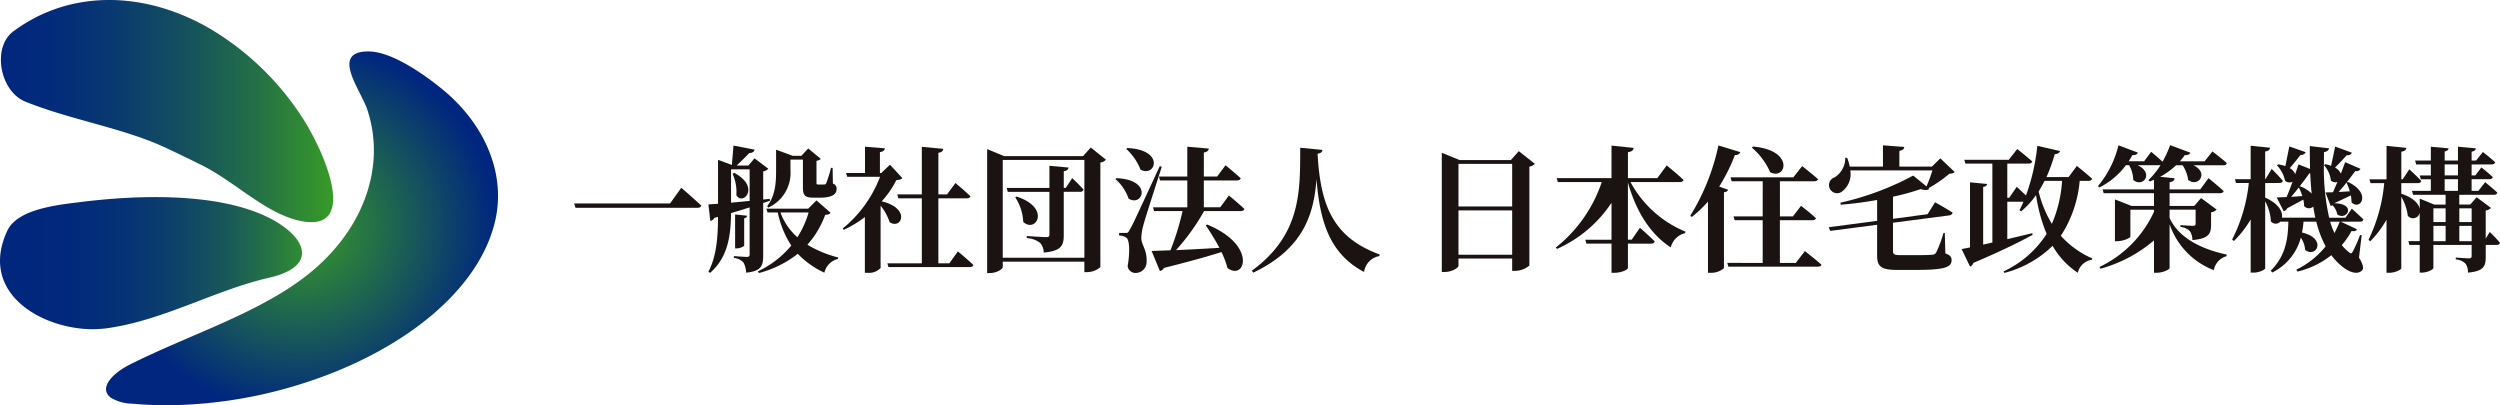
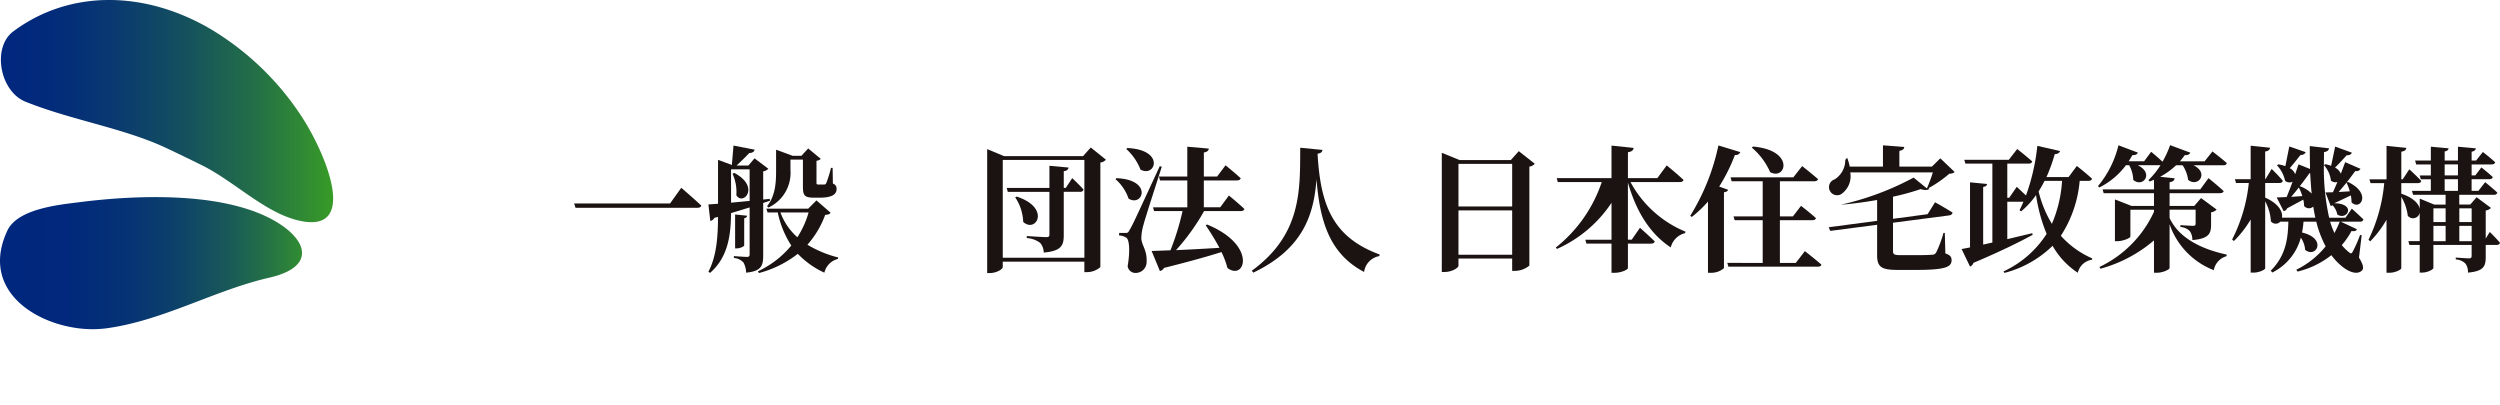
<svg xmlns="http://www.w3.org/2000/svg" width="461.655" height="74.832" viewBox="0 0 461.655 74.832">
  <defs>
    <radialGradient id="radial-gradient" cx="0.5" cy="0.5" r="0.528" gradientTransform="translate(0.049) scale(0.903 1)" gradientUnits="objectBoundingBox">
      <stop offset="0" stop-color="#399d26" />
      <stop offset="1" stop-color="#00267f" />
    </radialGradient>
    <linearGradient id="linear-gradient" x1="1" y1="0.5" x2="0" y2="0.5" gradientUnits="objectBoundingBox">
      <stop offset="0" stop-color="#399d26" />
      <stop offset="0.005" stop-color="#389c26" />
      <stop offset="0.226" stop-color="#247146" />
      <stop offset="0.442" stop-color="#14505e" />
      <stop offset="0.647" stop-color="#093970" />
      <stop offset="0.838" stop-color="#022a7b" />
      <stop offset="1" stop-color="#00267f" />
    </linearGradient>
    <linearGradient id="linear-gradient-2" x1="1" y1="0.5" x2="0" y2="0.5" gradientUnits="objectBoundingBox">
      <stop offset="0" stop-color="#399d26" />
      <stop offset="0.015" stop-color="#369829" />
      <stop offset="0.143" stop-color="#267543" />
      <stop offset="0.278" stop-color="#185859" />
      <stop offset="0.422" stop-color="#0d4269" />
      <stop offset="0.579" stop-color="#053275" />
      <stop offset="0.756" stop-color="#01287c" />
      <stop offset="1" stop-color="#00267f" />
    </linearGradient>
  </defs>
  <g id="グループ_475" data-name="グループ 475" transform="translate(-140.185 -976.61)">
    <g id="グループ_473" data-name="グループ 473">
      <path id="パス_5326" data-name="パス 5326" d="M269.7,1014.588c-.074.276-.375.4-.8.4H246.464l-.251-.8h17.7l2.078-2.9S268.324,1013.286,269.7,1014.588Z" fill="#1a1311" />
      <path id="パス_5327" data-name="パス 5327" d="M279.539,1004.246c-.1.426-.451.6-1,.627-.626.676-1.578,1.6-2.329,2.3h2.179l1.127-1.327,2.553,1.928a1.619,1.619,0,0,1-.95.476v5.208l1.2-.125.051.351-1.252.4v9.741c0,1.828-.351,2.88-3.156,3.131a4.133,4.133,0,0,0-.476-1.854,2.611,2.611,0,0,0-1.778-.851v-.35s1.979.15,2.429.15c.376,0,.476-.176.476-.5v-8.64l-3.43,1.052c-.051,3.807-.427,8.038-3.882,11.043l-.3-.225c1.528-2.879,1.754-6.511,1.778-10.117l-.676.175a1.082,1.082,0,0,1-.75.577l-.352-3.056,1.778-.124v-8.113l2.555.951.3-3.581Zm-4.357,9.791,3.43-.325v-5.834h-3.43Zm.977-1.377a8.111,8.111,0,0,0-.7-3.957l.3-.175C280.665,1011.108,277.386,1014.689,276.159,1012.66Zm1.977,3.782c-.024.224-.15.4-.526.475v5.008c0,.176-.75.551-1.352.551h-.325v-6.26Zm11.294-1.3,1.527-1.527,2.605,2.279c-.176.274-.4.35-1,.4a17.107,17.107,0,0,1-3.279,5.508,20.884,20.884,0,0,0,5.684,2.353l-.051.276a3.386,3.386,0,0,0-2.5,2.53,15.953,15.953,0,0,1-4.907-3.482,19.9,19.9,0,0,1-7.187,3.556l-.176-.325a17.668,17.668,0,0,0,6.161-4.758,18,18,0,0,1-2.5-6.11h-1.879l-.225-.7Zm-5.935-10.893,3.055,1.127h1.628l1.252-1.352,2.329,1.929a1.5,1.5,0,0,1-.8.35v4.056c0,.25.05.326.35.326h1.077c.151,0,.251-.051.376-.251a22.565,22.565,0,0,0,.876-2.83h.3l.05,2.906a.958.958,0,0,1,.677,1.051c0,.952-.9,1.552-3.081,1.552h-1.152c-1.778,0-1.978-.525-1.978-2.1v-4.933h-2.3v1.9a7.068,7.068,0,0,1-4.082,6.962l-.224-.275c1.577-1.979,1.652-4.508,1.652-6.662v-3.756Zm6.01,11.594H284.3a11.32,11.32,0,0,0,3.129,4.582A17.184,17.184,0,0,0,289.505,1015.84Z" fill="#1a1311" />
-       <path id="パス_5328" data-name="パス 5328" d="M299.918,1008.553V1003.7l3.656.3c-.026.351-.25.6-.9.7v3.855h.251l1.6-1.527,2.3,2.479c-.225.225-.5.3-1.127.376a17.367,17.367,0,0,1-2.7,3.906c5.435,1.3,3.657,5.284,1.478,3.856a9.966,9.966,0,0,0-1.677-3.055v11.494a2.828,2.828,0,0,1-2.354.9h-.551v-10.292a21.023,21.023,0,0,1-3.881,2.354l-.226-.225a22.724,22.724,0,0,0,6.911-9.566h-6.06l-.225-.7Zm10.492,3.957v-8.79l3.957.376c-.051.376-.226.627-.9.726v7.688h1.6l1.552-2.1s1.728,1.427,2.754,2.428c-.049.275-.325.4-.7.4h-5.208v11.994h2.028l1.577-2.2s1.8,1.5,2.855,2.5c-.074.275-.351.4-.7.4H304.249l-.2-.7h6.361v-11.994h-4.332l-.2-.726Z" fill="#1a1311" />
      <path id="パス_5329" data-name="パス 5329" d="M322.476,1004.147l3.13,1.3h14.573l1.428-1.6,2.8,2.255a1.649,1.649,0,0,1-1.027.525v19.306a3.747,3.747,0,0,1-2.479.927h-.475v-1.928H325.355v1c0,.376-1.126,1.1-2.4,1.1h-.476v-22.886Zm17.954,2H325.355V1024.2H340.43Zm-2.93,1.4c-.049.376-.3.6-.877.676v3.08H337l1.177-1.8s1.353,1.252,2.1,2.129a.6.6,0,0,1-.652.4h-3.005v8.038c0,1.853-.45,2.9-3.7,3.18a2.7,2.7,0,0,0-.676-1.8,4.593,4.593,0,0,0-2.454-.878v-.374s3.03.2,3.605.2c.451,0,.576-.125.576-.475v-7.888h-7.687l-.2-.726h7.888v-4.082Zm-8.364,10.041a8.8,8.8,0,0,0-1.476-4.532l.249-.15C334.32,1014.989,331.49,1019.746,329.136,1017.593Z" fill="#1a1311" />
      <path id="パス_5330" data-name="パス 5330" d="M348.59,1013.286a8.314,8.314,0,0,0-2.43-3.6l.2-.176C353.147,1009.8,351.219,1014.913,348.59,1013.286Zm.175,5.81c.575-.977.575-.977,5.583-11.795l.376.1c-1.052,3.281-3.005,9.29-3.38,10.718a9.682,9.682,0,0,0-.4,2.453c.025,1.328,1.076,2.179.977,4.358a2.019,2.019,0,0,1-2.1,2.078,1.419,1.419,0,0,1-1.4-1.276c.451-2.58.351-4.833-.25-5.234a2.6,2.6,0,0,0-1.328-.4v-.475h1.152C348.389,1019.622,348.489,1019.622,348.765,1019.1Zm2.028-11.168a10.1,10.1,0,0,0-2.629-3.807l.175-.175C355.375,1004.246,353.573,1009.455,350.793,1007.928Zm5.534,14.9a47.862,47.862,0,0,0,2.229-7.238H353.3l-.2-.7h6.336v-4.958H354.4l-.2-.726h5.234V1003.7l3.981.351c-.075.35-.25.6-.926.726v4.432h2.454l1.552-2.078s1.753,1.427,2.8,2.4c-.075.276-.351.4-.7.4h-6.109v4.958h3.03l1.6-2.177s1.8,1.476,2.854,2.478c-.074.275-.325.4-.675.4h-6.761a39.9,39.9,0,0,1-5.184,7.213c2.3-.1,5.084-.251,8.013-.427-.775-1.476-1.7-2.929-2.528-4.181l.25-.125c9.366,3.831,6.986,10.516,3.756,8.013a15.1,15.1,0,0,0-1.1-2.93c-2.5.8-5.91,1.753-10.617,2.93a1.059,1.059,0,0,1-.751.575l-1.527-3.7Z" fill="#1a1311" />
      <path id="パス_5331" data-name="パス 5331" d="M394.936,1023.6l-.025.3a3.429,3.429,0,0,0-2.83,2.929c-6.285-3.3-8.163-9.19-8.79-17.152-.475,6.385-2.3,12.795-11.668,17.278l-.276-.351c9.165-6.686,8.914-14.75,8.94-22.712l4.106.4c-.05.375-.249.6-.9.7C384.018,1014.613,386.372,1020.448,394.936,1023.6Z" fill="#1a1311" />
      <path id="パス_5332" data-name="パス 5332" d="M406.424,1004.822l3.306,1.352h9.441l1.476-1.652,2.956,2.329a1.65,1.65,0,0,1-1,.526v18.279a4.272,4.272,0,0,1-2.679.976h-.5v-2.278h-9.915v1.327c0,.4-1.227,1.152-2.555,1.152h-.526v-22.011Zm13,2.053h-9.915v7.863h9.915Zm-9.915,8.589v8.189h9.915v-8.189Z" fill="#1a1311" />
      <path id="パス_5333" data-name="パス 5333" d="M441.853,1003.921c-.05.4-.276.676-1.051.8v4.782h5.433l1.728-2.354s1.953,1.6,3.1,2.68c-.05.275-.35.4-.7.4h-9.09a20.324,20.324,0,0,0,10.167,9.164l-.1.276a3.581,3.581,0,0,0-2.629,2.629c-3.756-2.454-6.36-6.536-7.912-11.995v10.568h.7l1.527-2.2s1.727,1.528,2.73,2.529c-.076.275-.351.4-.7.4H440.8v4.506c0,.3-1.227.877-2.455.877h-.575V1021.6h-4.633l-.2-.726h4.833v-6.812a23.6,23.6,0,0,1-10.067,8.514l-.226-.25a25.953,25.953,0,0,0,8.49-12.094h-8.114l-.2-.727h10.116v-6.01Z" fill="#1a1311" />
      <path id="パス_5334" data-name="パス 5334" d="M461.557,1004.7a.923.923,0,0,1-1,.525,32.527,32.527,0,0,1-2.9,5.835l1.652.6c-.1.224-.3.4-.775.45v14.023a3.568,3.568,0,0,1-2.4.851h-.551v-13.146a22.554,22.554,0,0,1-2.979,2.829l-.3-.2a40.5,40.5,0,0,0,5.207-13Zm4.132,20.458v-7.889h-5.184l-.2-.7h5.384v-6.486h-5.735l-.2-.726h11.594l1.627-2.078s1.8,1.427,2.93,2.405c-.075.275-.351.4-.727.4h-6.309v6.486h2.4l1.5-1.953s1.727,1.327,2.754,2.279c-.075.276-.351.375-.676.375h-5.984v7.889H471.8l1.678-2.179s1.9,1.478,3.055,2.5c-.075.275-.326.376-.7.376H459.353l-.2-.7Zm1.377-16.753a12.555,12.555,0,0,0-3.381-4.533l.2-.2C471.7,1004.347,469.995,1009.981,467.066,1008.4Z" fill="#1a1311" />
-       <path id="パス_5335" data-name="パス 5335" d="M481.285,1005.749a9.626,9.626,0,0,1,.475,1.628h6.135v-3.932l3.931.3c-.025.35-.224.6-.9.726v2.905h6.01l1.553-1.528,2.654,2.529a1.368,1.368,0,0,1-.976.3,22.807,22.807,0,0,1-3.857,2.68l.15.126c-.275.249-.8.3-1.6.049a45.269,45.269,0,0,1-5.108,1.4v4.082l6.386-.852,1.376-2.2s1.979,1.1,3.231,1.9c-.025.3-.3.476-.626.526l-10.367,1.352V1023c0,.551.226.726,1.328.726h3.205c1.151,0,2.129-.025,2.629-.075a.852.852,0,0,0,.8-.4,20.1,20.1,0,0,0,1.353-3.63h.25l.1,3.781c.9.325,1.152.651,1.152,1.252,0,1.276-1.2,1.8-6.561,1.8H490.65c-2.954,0-3.832-.475-3.832-2.7v-5.635l-8.664,1.127-.275-.676,8.939-1.178v-3.856c-2.2.4-4.507.7-6.711.877l-.074-.376a52.314,52.314,0,0,0,13.446-5.008l2.454,2a27.438,27.438,0,0,0,1.1-2.954H481.86a4,4,0,0,1-1.377,3.78,1.5,1.5,0,1,1-1.5-2.5,4.211,4.211,0,0,0,1.955-3.6Z" fill="#1a1311" />
+       <path id="パス_5335" data-name="パス 5335" d="M481.285,1005.749a9.626,9.626,0,0,1,.475,1.628h6.135v-3.932l3.931.3c-.025.35-.224.6-.9.726v2.905h6.01l1.553-1.528,2.654,2.529a1.368,1.368,0,0,1-.976.3,22.807,22.807,0,0,1-3.857,2.68l.15.126c-.275.249-.8.3-1.6.049a45.269,45.269,0,0,1-5.108,1.4v4.082l6.386-.852,1.376-2.2s1.979,1.1,3.231,1.9c-.025.3-.3.476-.626.526l-10.367,1.352V1023c0,.551.226.726,1.328.726h3.205c1.151,0,2.129-.025,2.629-.075a.852.852,0,0,0,.8-.4,20.1,20.1,0,0,0,1.353-3.63h.25l.1,3.781c.9.325,1.152.651,1.152,1.252,0,1.276-1.2,1.8-6.561,1.8H490.65c-2.954,0-3.832-.475-3.832-2.7v-5.635l-8.664,1.127-.275-.676,8.939-1.178v-3.856c-2.2.4-4.507.7-6.711.877a52.314,52.314,0,0,0,13.446-5.008l2.454,2a27.438,27.438,0,0,0,1.1-2.954H481.86a4,4,0,0,1-1.377,3.78,1.5,1.5,0,1,1-1.5-2.5,4.211,4.211,0,0,0,1.955-3.6Z" fill="#1a1311" />
      <path id="パス_5336" data-name="パス 5336" d="M520.594,1004.5c-.1.325-.4.551-.976.576a31.091,31.091,0,0,1-1.528,4.232h4.083l1.527-2.054s1.752,1.378,2.8,2.354c-.05.276-.325.4-.676.4h-1.6a22.037,22.037,0,0,1-3.48,10.141,16.731,16.731,0,0,0,5.809,4.182l-.075.25a3.125,3.125,0,0,0-2.6,2.4,14.544,14.544,0,0,1-4.658-4.983,19.809,19.809,0,0,1-8.889,5.008l-.175-.275a18.77,18.77,0,0,0,7.962-6.936,29.953,29.953,0,0,1-1.953-7.162,15.036,15.036,0,0,1-2.754,3.005l-.3-.2c.251-.5.5-1.026.726-1.577h-2.979v6.911l4.607-1.1.076.3c-2.329,1.277-5.811,3.005-10.944,5.184a1,1,0,0,1-.625.676l-1.554-3.231,1.554-.3v-12.02l3.155.3c-.051.275-.2.476-.727.551v10.642l1.7-.376v-14.573h-4.983l-.2-.7h8.214l1.552-2s1.727,1.352,2.779,2.3c-.074.275-.325.4-.676.4h-3.931v6.31h.35l1.4-2.028,1.7,1.6a38.37,38.37,0,0,0,2.1-9.166Zm.376,5.509h-3.231c-.35.7-.726,1.352-1.1,1.953a20.976,20.976,0,0,0,2.453,5.984A23.777,23.777,0,0,0,520.97,1010.006Z" fill="#1a1311" />
      <path id="パス_5337" data-name="パス 5337" d="M544.655,1004.8c-.1.276-.451.5-1.026.452-.277.4-.6.8-.9,1.151h4.557l1.452-1.828s1.654,1.252,2.655,2.153c-.051.276-.3.4-.676.4h-5.484c2.929,1.4.876,4.157-.977,2.705a6.467,6.467,0,0,0-1.026-2.705h-1.2a13.779,13.779,0,0,1-2.956,2.128l2.68.275c-.051.352-.226.627-.927.727v1.327h5.66l1.527-2.078s1.778,1.428,2.8,2.4c-.074.251-.325.375-.7.375h-9.29v2.354h4.558l1.252-1.452,2.88,2.128a1.692,1.692,0,0,1-1.027.5v2.329c0,1.6-.425,2.554-3.455,2.8a2.866,2.866,0,0,0-.452-1.627,2.577,2.577,0,0,0-1.752-.776v-.351s1.878.125,2.354.125c.35,0,.45-.15.45-.425v-2.554h-4.808v1.527c1.778,3.882,6.235,5.835,10.543,6.761l-.026.3a3.285,3.285,0,0,0-2.353,2.578,13.926,13.926,0,0,1-8.164-8.488v8.087c0,.277-1.227.877-2.353.877h-.526V1021a25.557,25.557,0,0,1-9.891,5.233l-.176-.325a20.958,20.958,0,0,0,10.067-10.192v-.375h-4.357v4.957c0,.251-1.3.852-2.479.852h-.376v-7.712l3.055,1.2h4.157v-2.354h-9.29l-.2-.7h9.49V1009.8l-.776.326-.251-.25a15.2,15.2,0,0,0,2.229-2.755h-4.207c3.1,1.5.926,4.232-.826,2.705a5.83,5.83,0,0,0-.752-2.705h-.6a13.825,13.825,0,0,1-4.909,4.107l-.249-.251a18.547,18.547,0,0,0,3.78-7.537l3.581,1.352c-.125.3-.425.5-1,.452-.226.4-.452.775-.7,1.151h2.855l1.3-1.753s1.226,1,2.1,1.828a17.87,17.87,0,0,0,1.4-3.055Z" fill="#1a1311" />
      <path id="パス_5338" data-name="パス 5338" d="M570.268,1004c-.05.326-.276.6-.927.7l-.025,2.378a41.6,41.6,0,0,0,.976,9.741H573.3l1.176-1.678s1.352,1.2,2.154,2a.6.6,0,0,1-.651.4h-3.555l3,1.4c-.126.3-.4.425-1,.325a14.09,14.09,0,0,1-1.8,2.6,7.791,7.791,0,0,0,1.277,1.277c.376.351.526.351.777-.125A24.387,24.387,0,0,0,576,1020l.3.05-.5,4.132c.8,1.3.9,1.978.575,2.354-1,1.026-2.8.075-3.881-.877a11.958,11.958,0,0,1-1.8-1.928,16.024,16.024,0,0,1-6.26,3.03l-.2-.35a15.8,15.8,0,0,0,5.408-4.307,19.762,19.762,0,0,1-1.727-4.557H565.56a19.528,19.528,0,0,1-.275,2c4.732,1.127,2.578,4.833.575,3.2a4.633,4.633,0,0,0-.8-2.253,10.068,10.068,0,0,1-5.259,6.436l-.3-.326c2.88-2.88,3.18-6.11,3.256-9.064h-1.5a1.112,1.112,0,0,1-1.728-.076,8.764,8.764,0,0,0-1.051-3.681v12.37c0,.251-1.128.8-2.129.8h-.551v-9.816a18.959,18.959,0,0,1-3.1,3.98l-.326-.275a29.566,29.566,0,0,0,3.081-10.441H553.09l-.2-.7h2.905v-6.186l3.581.376c-.05.35-.251.6-.9.7v5.109h.05l1.151-1.9s1.353,1.328,2.054,2.2c-.05.275-.3.4-.652.4h-2.6v2.7c2.578,1.153,3.279,2.68,3.1,3.707h6.161c-.15-.652-.276-1.353-.376-2.054a1.178,1.178,0,0,1-1.7-.1,4.864,4.864,0,0,0-.152-1.178l-2.979,1.6a.847.847,0,0,1-.651.525l-1.277-2.528,1.828-.075c.351-.826.726-1.8,1.1-2.83a1.247,1.247,0,0,1-1.377-.175,6.054,6.054,0,0,0-1.5-2.855l.25-.175a7.525,7.525,0,0,1,1.3.325l.726-3.631,3.03,1.053a.909.909,0,0,1-.952.5c-.626.8-1.327,1.7-2,2.454a1.993,1.993,0,0,1,1,1.127l.625-1.828,2.128.851c-.025-1.352-.049-2.779-.049-4.231Zm-6.987,8.964,2.053-.15a8.207,8.207,0,0,0-.651-1.577C564.208,1011.858,563.732,1012.434,563.281,1012.96Zm3.782-.6c-.126-1.2-.2-2.455-.276-3.756h-.15c-.551.8-1.177,1.628-1.8,2.428l.1-.025A5.882,5.882,0,0,1,567.063,1012.36Zm3.931-.251.826-1.9a1.249,1.249,0,0,1-1.2-.25,5.261,5.261,0,0,0-1.3-2.88l.275-.15a5.307,5.307,0,0,1,1.053.3c.224-1,.5-2.353.75-3.556l3.08,1.127c-.1.3-.426.5-.952.476-.675.751-1.427,1.578-2.153,2.279a2.293,2.293,0,0,1,1.077,1.126l.8-2.128,2.829,1.227a.816.816,0,0,1-.952.4c-.526.7-1.077,1.452-1.628,2.153l.276-.125c4.458,2.129,2.228,5.383.651,3.757a7.511,7.511,0,0,0-.125-1.278c-.8.376-1.8.877-3.08,1.453,4.182.049,2.4,3.28.576,2.078a3.3,3.3,0,0,0-.9-1.728.555.555,0,0,1-.325.15l-.952-2.5Zm-.527,5.435a16.241,16.241,0,0,0,.8,2.1,20.682,20.682,0,0,0,.977-2.1Zm1.579-5.485,2.053-.125a8.474,8.474,0,0,0-.6-1.6C573,1010.933,572.521,1011.508,572.046,1012.059Z" fill="#1a1311" />
      <path id="パス_5339" data-name="パス 5339" d="M587.016,1013.286l2.679,1.1h2.1v-1.8h-6.009l-.2-.727h3.482v-2.152h-1.854l-.2-.7h2.054v-2.028h-2.705l-.2-.726h2.905V1003.7l3.279.3c-.05.275-.225.5-.726.576v1.678h2.455V1003.7l3.3.3c-.025.3-.251.526-.777.626v1.628h.827l1.252-1.578s1.4,1.1,2.279,1.9c-.076.276-.326.4-.676.4h-3.682V1009h.677l1.126-1.477s1.3,1.026,2.1,1.778c-.049.275-.3.4-.65.4h-3.256v2.152h1.252l1.252-1.6s1.4,1.127,2.255,1.929a.6.6,0,0,1-.652.4h-6.385v1.8h2.028l1.177-1.352,2.654,1.978a1.753,1.753,0,0,1-.976.476v5.183l.75-1.227s1.228,1.2,1.879,2c-.05.275-.3.4-.627.4h-2v2.229c0,1.7-.376,2.629-3.281,2.88a2.659,2.659,0,0,0-.45-1.653,2.738,2.738,0,0,0-1.8-.777v-.35s2,.15,2.454.15c.4,0,.475-.176.475-.5v-1.978h-7.061v4.256c0,.251-1.052.853-2.128.853h-.4v-5.109h-1.9l-.2-.7h2.1v-5.258a1.254,1.254,0,0,1-2.2.576,9.013,9.013,0,0,0-1.2-3.507v13.2c0,.251-1.126.826-2.178.826h-.551v-9.791a19.406,19.406,0,0,1-3,3.982l-.327-.275a30.137,30.137,0,0,0,2.905-10.468h-2.529l-.2-.7h3.156v-6.185l3.656.376c-.051.35-.25.6-.927.7v5.108h.251l1.227-1.852s1.427,1.3,2.2,2.153c-.051.275-.3.4-.652.4h-3.03v1.953c2.254.752,3.205,1.854,3.406,2.78v-1.878Zm4.782,1.8h-2.253v2.529H591.8Zm0,3.23h-2.253v2.83H591.8Zm-.175-9.315h2.455v-2.028h-2.455Zm0,2.854h2.455v-2.152h-2.455Zm4.983,5.76v-2.529h-2.278v2.529Zm0,3.531v-2.83h-2.278v2.83Z" fill="#1a1311" />
    </g>
    <g id="グループ_474" data-name="グループ 474">
-       <path id="パス_5340" data-name="パス 5340" d="M221.983,993.187c-2.7-2.23-9.151-7.062-13.741-7.079-7.16-.027-1.427,7.141-.231,10.745,3.623,10.916-1,23.017-11.915,31.179-8.973,6.711-21.329,10.564-31.983,15.919-2.856,1.436-5.832,4.192-3.525,6.054a7.747,7.747,0,0,0,4,1.145,70.005,70.005,0,0,0,7.256.287,84.606,84.606,0,0,0,25.419-4.4c17.213-5.712,31.612-16.776,34.443-30.024C233.5,1008.636,229.794,999.631,221.983,993.187Z" fill="url(#radial-gradient)" />
      <path id="パス_5341" data-name="パス 5341" d="M144.9,995.392c8.428,3.386,18.007,4.849,25.741,8.438,2.262,1.049,4.527,2.161,6.792,3.276,5.981,2.943,11.608,8.755,17.877,10.221,4.045.946,5.849-.361,6.286-2.752.82-4.48-3.159-12.765-6.177-17.152A51.821,51.821,0,0,0,179,981.927c-12.19-7.084-25.964-7.255-36.364.484C138.694,985.342,140.112,993.467,144.9,995.392Z" fill="url(#linear-gradient)" />
      <path id="パス_5342" data-name="パス 5342" d="M189.937,1027.879c9.515-2.177,6.641-8-.923-11.452-9.516-4.339-24.008-3.775-34.083-2.491-3.743.478-11.495,1.179-13.4,5.283-4.683,10.083,3.725,16.467,12.258,17.883a20.527,20.527,0,0,0,6.031.138C170.324,1035.816,179.832,1030.191,189.937,1027.879Z" fill="url(#linear-gradient-2)" />
    </g>
  </g>
</svg>